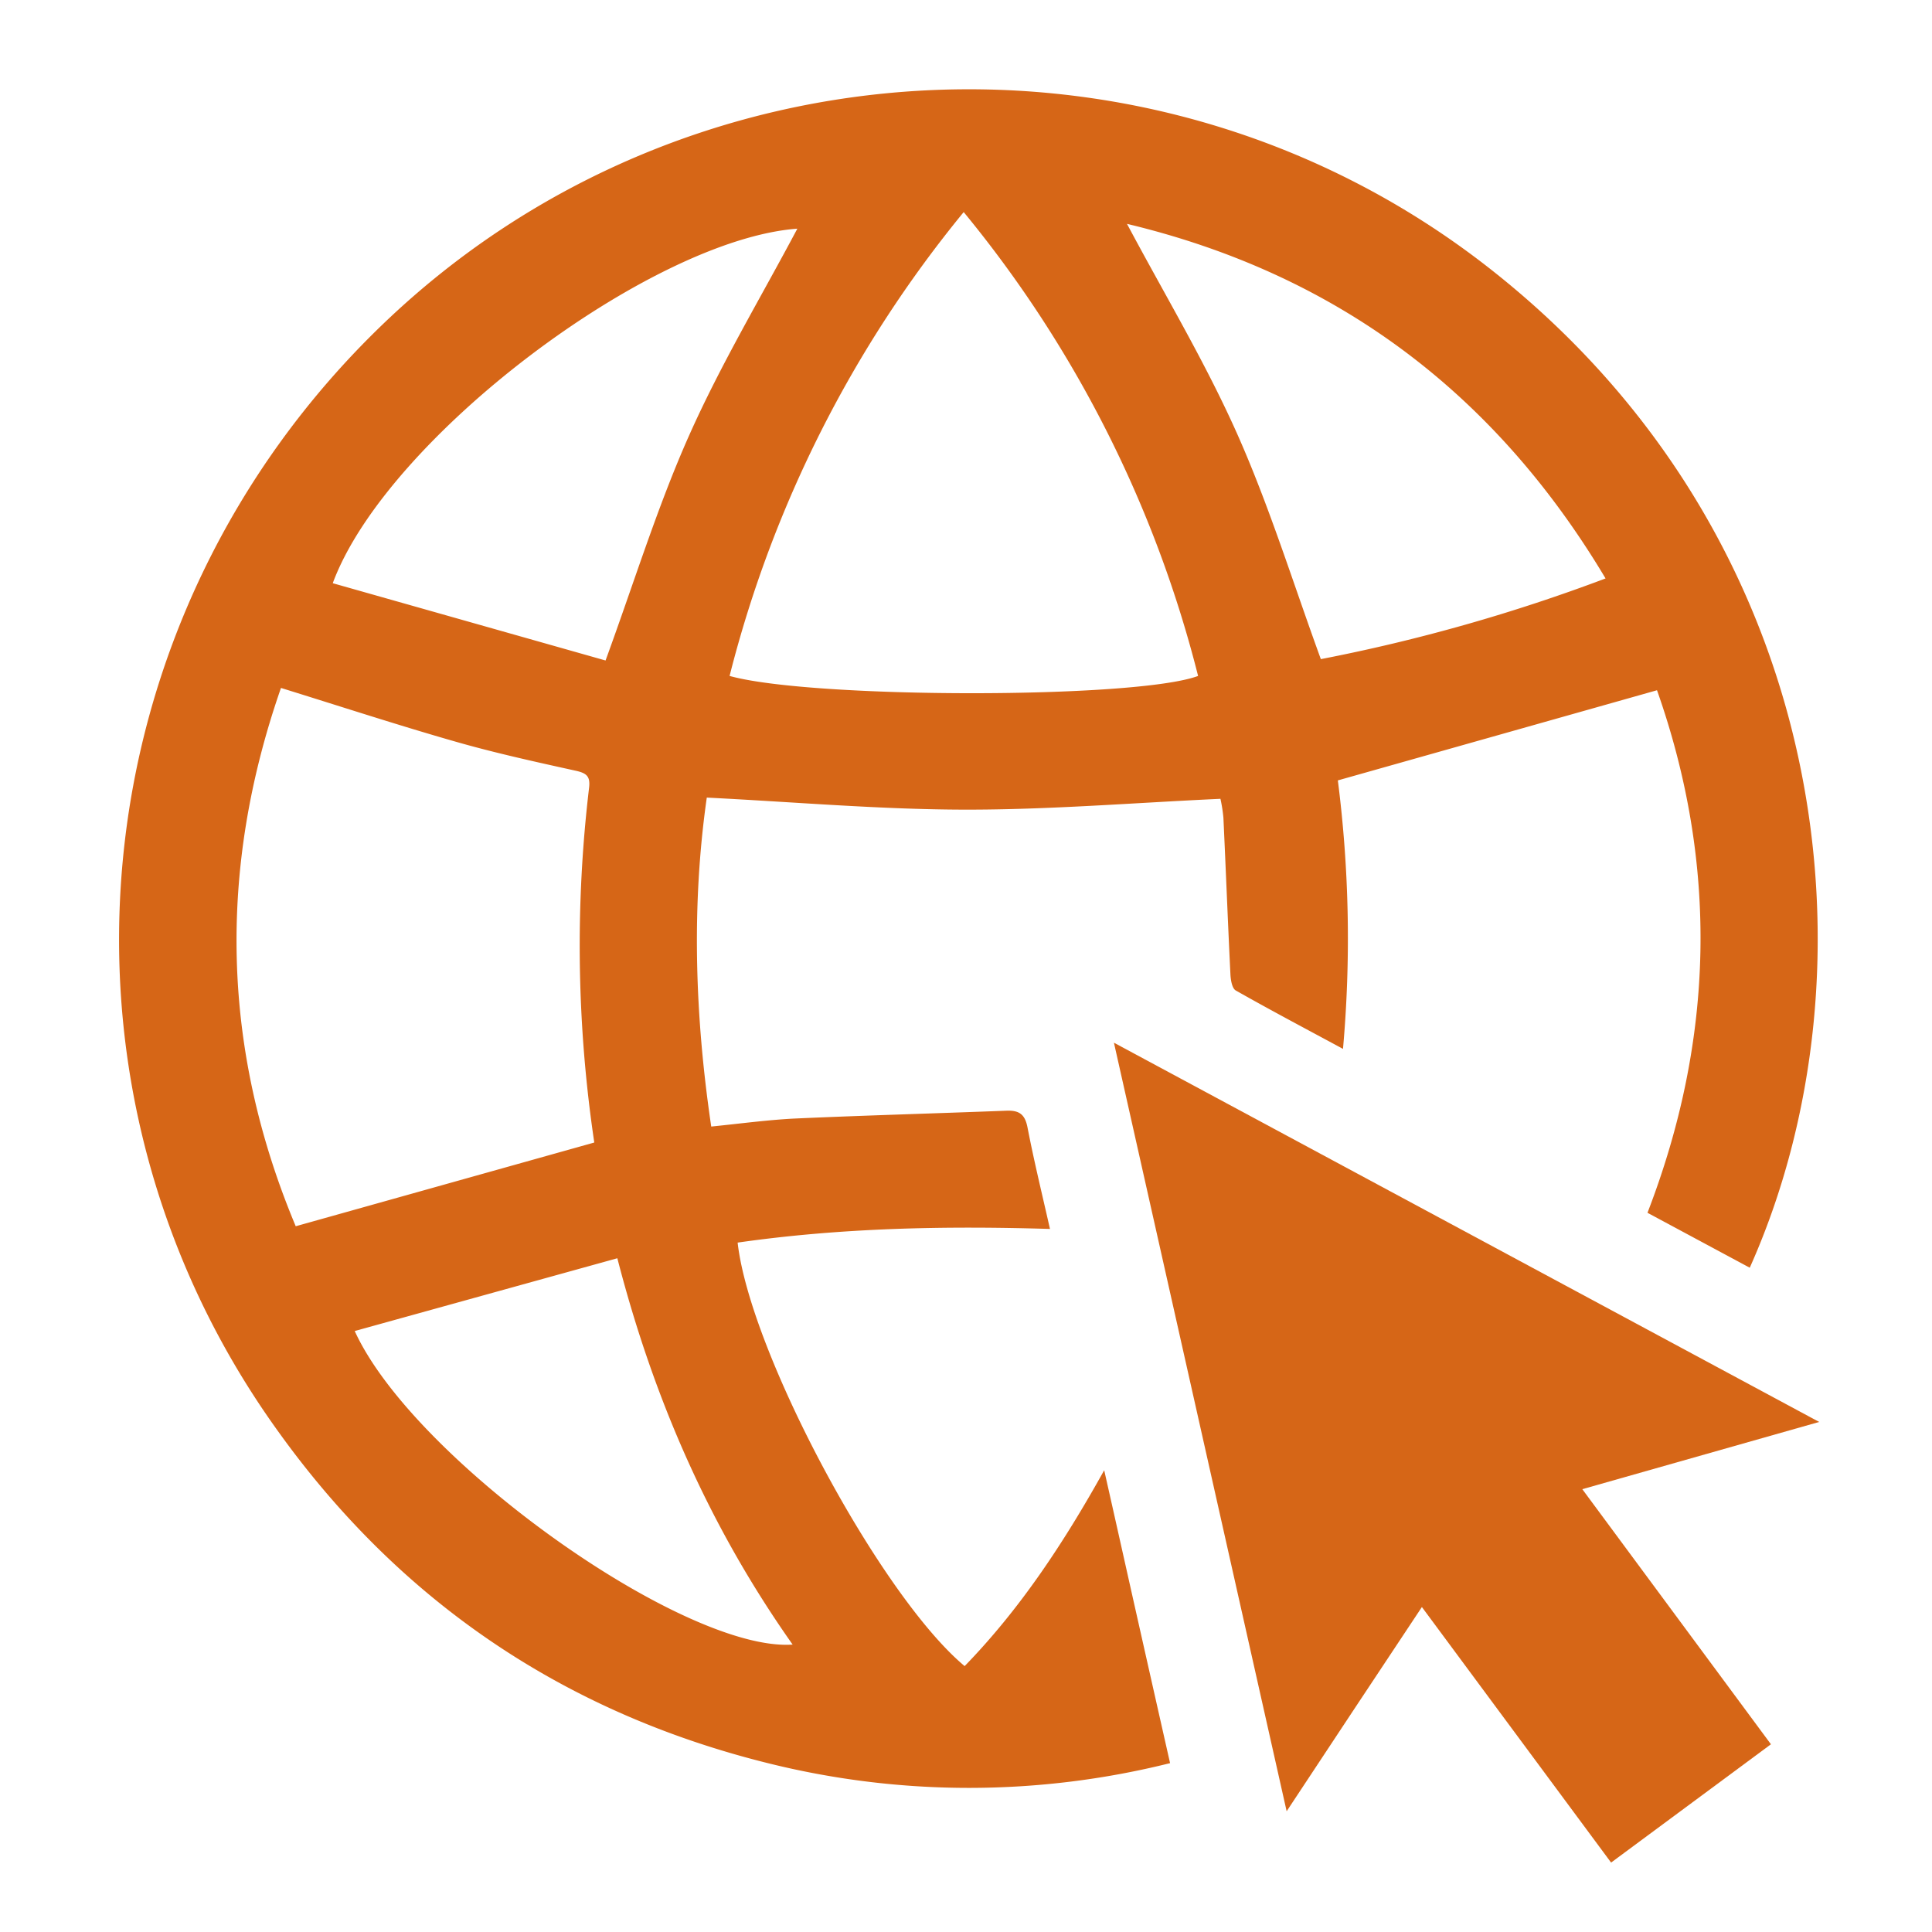
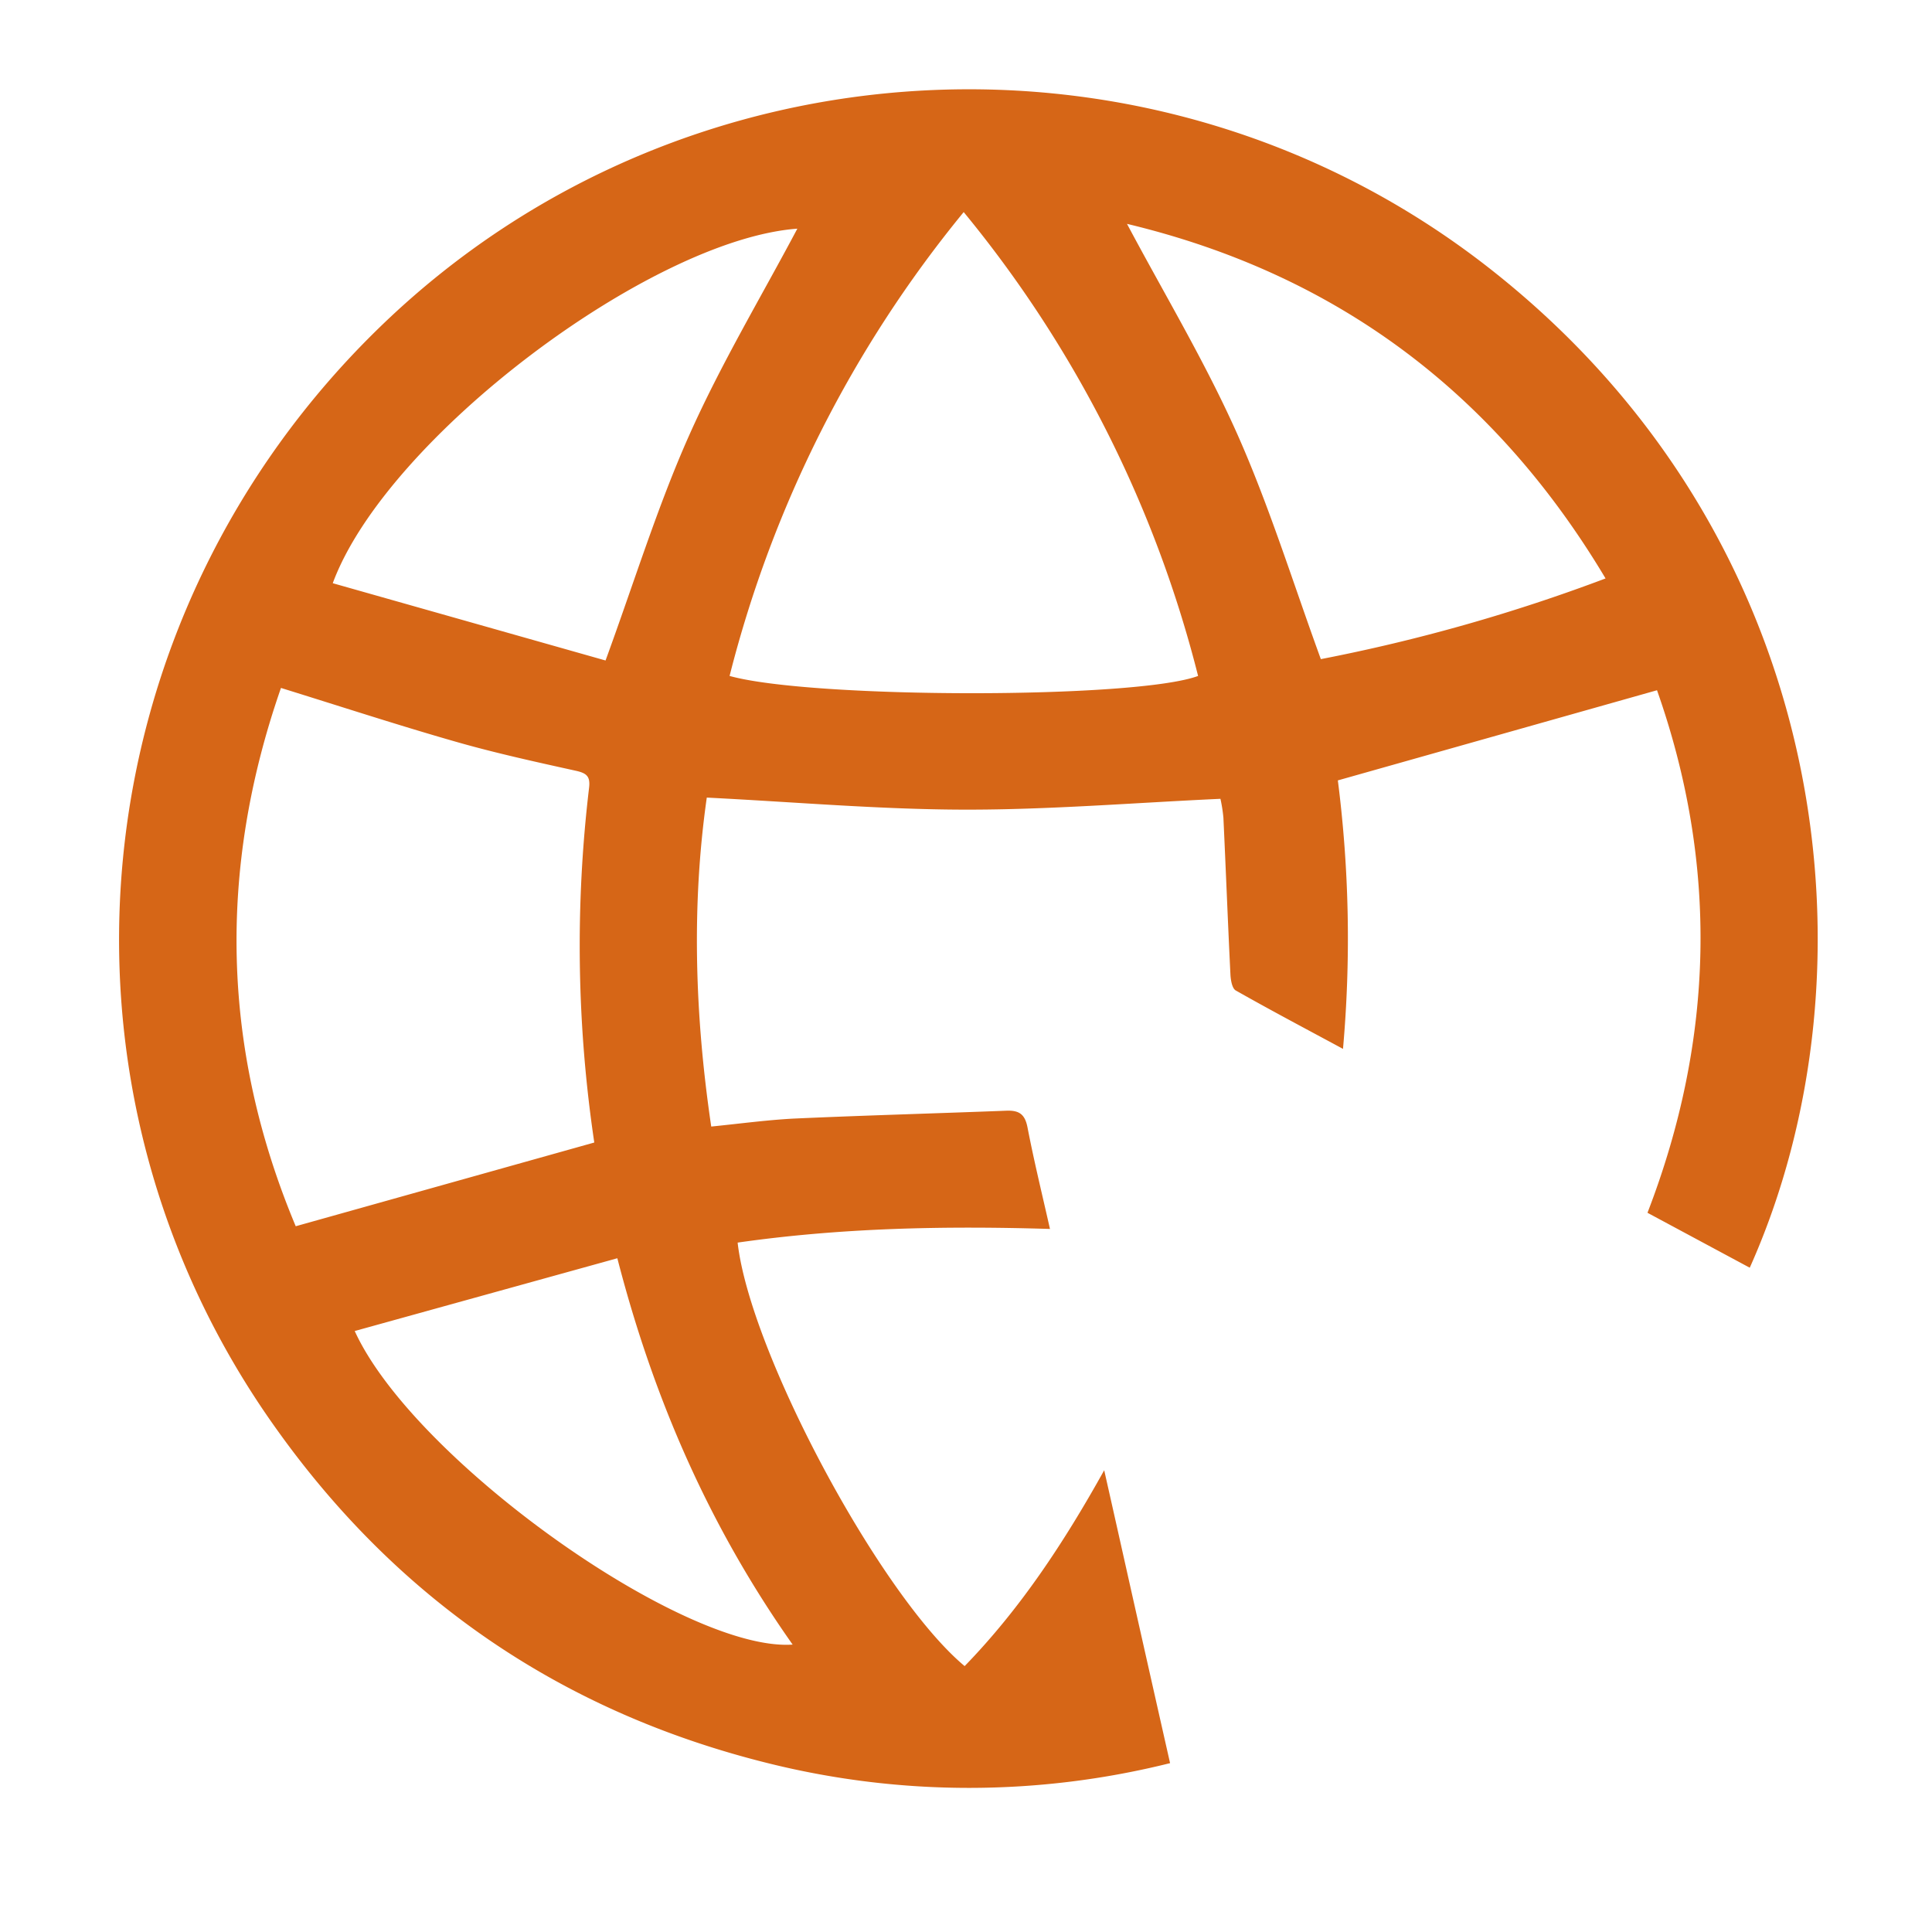
<svg xmlns="http://www.w3.org/2000/svg" id="Capa_1" data-name="Capa 1" viewBox="0 0 300 300">
  <defs>
    <style>.cls-1{fill:#d66617;}</style>
  </defs>
  <title>íconos instancias</title>
  <path class="cls-1" d="M271.7,196.85l-15.88-8.53c10.42-27,11-54.14,1.48-81.14l-49.56,14a193.74,193.74,0,0,1,.8,41.69c-5.74-3.1-11.24-6-16.65-9.07-.58-.33-.79-1.64-.83-2.52-.4-8.1-.71-16.21-1.09-24.31a23.68,23.68,0,0,0-.46-2.93c-13.5.62-26.67,1.71-39.83,1.68s-26.34-1.19-39.93-1.87c-2.38,16.69-1.87,33.75.69,51.08,4.37-.44,8.51-1,12.67-1.23,11-.5,22.08-.8,33.12-1.23,2-.08,2.93.51,3.33,2.64,1,5.17,2.25,10.28,3.48,15.72-16.43-.5-32.51-.17-48.5,2.12,1.92,17.06,22.16,54.84,35.25,65.76,8.6-8.86,15.35-19.06,21.67-30.41,1.81,8,3.46,15.43,5.12,22.81s3.34,14.85,5.11,22.67a128.88,128.88,0,0,1-62.18.07C87.65,266,62.05,248.68,43,222,4.86,168.81,11.91,96.06,59.4,50.39c46.77-45,120.24-48.91,171.53-9C284.88,83.41,292.25,150.94,271.7,196.85Zm-228.08-90q-14.85,42.65,2.3,83.56l46.36-13a207.58,207.58,0,0,1-.81-55.07c.22-1.81-.4-2.29-2.07-2.66-6.29-1.39-12.59-2.77-18.78-4.55C61.72,112.58,52.91,109.7,43.62,106.82Zm106-73.89a185.2,185.2,0,0,0-36.33,72c12.76,3.56,63.14,3.59,72.75,0A184.23,184.23,0,0,0,149.64,32.93ZM175,34.76c5.78,10.87,12.13,21.43,17.1,32.59s8.67,23.12,13,35a272.07,272.07,0,0,0,44.21-12.53C232,60.82,207.33,42.5,175,34.76Zm-51.23.75C101,37.22,60,68,51.67,90.56l42.36,12c4.48-12.25,8.07-23.94,13-35S118.25,46,123.81,35.51ZM95.86,195.38l-40.78,11.3c9.12,20,51.11,49.85,68,48.69C110.32,237.29,101.56,217.49,95.86,195.38Z" />
-   <path class="cls-1" d="M220.79,249.54c-7.06,10.63-13.84,20.86-21,31.71-9-40-17.82-79.31-26.82-119.34L282.48,220.8,245.7,231.24c9.88,13.35,19.48,26.35,29.29,39.61-8.34,6.18-16.47,12.2-24.82,18.37Z" />
</svg>